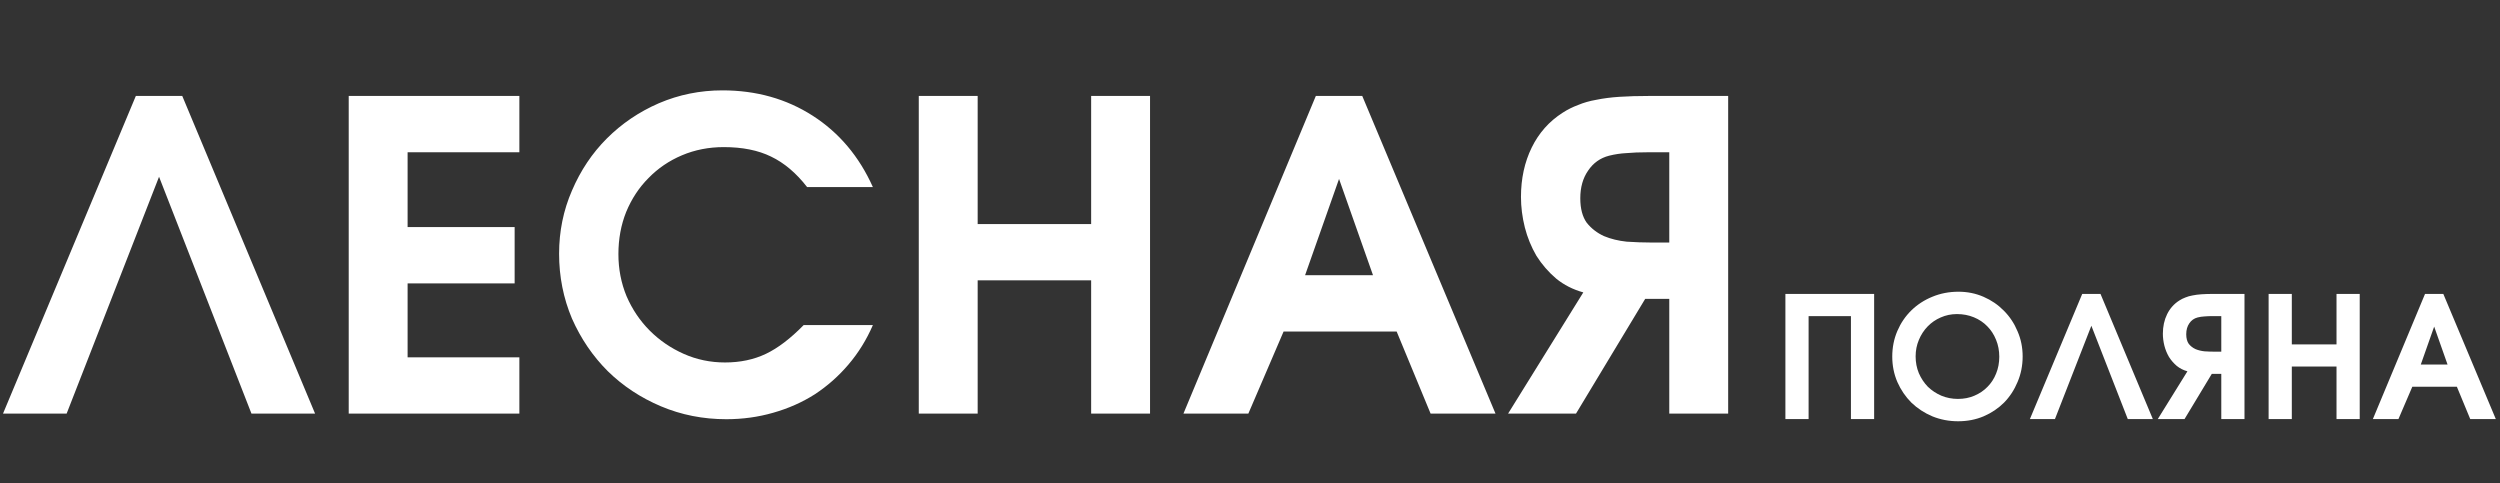
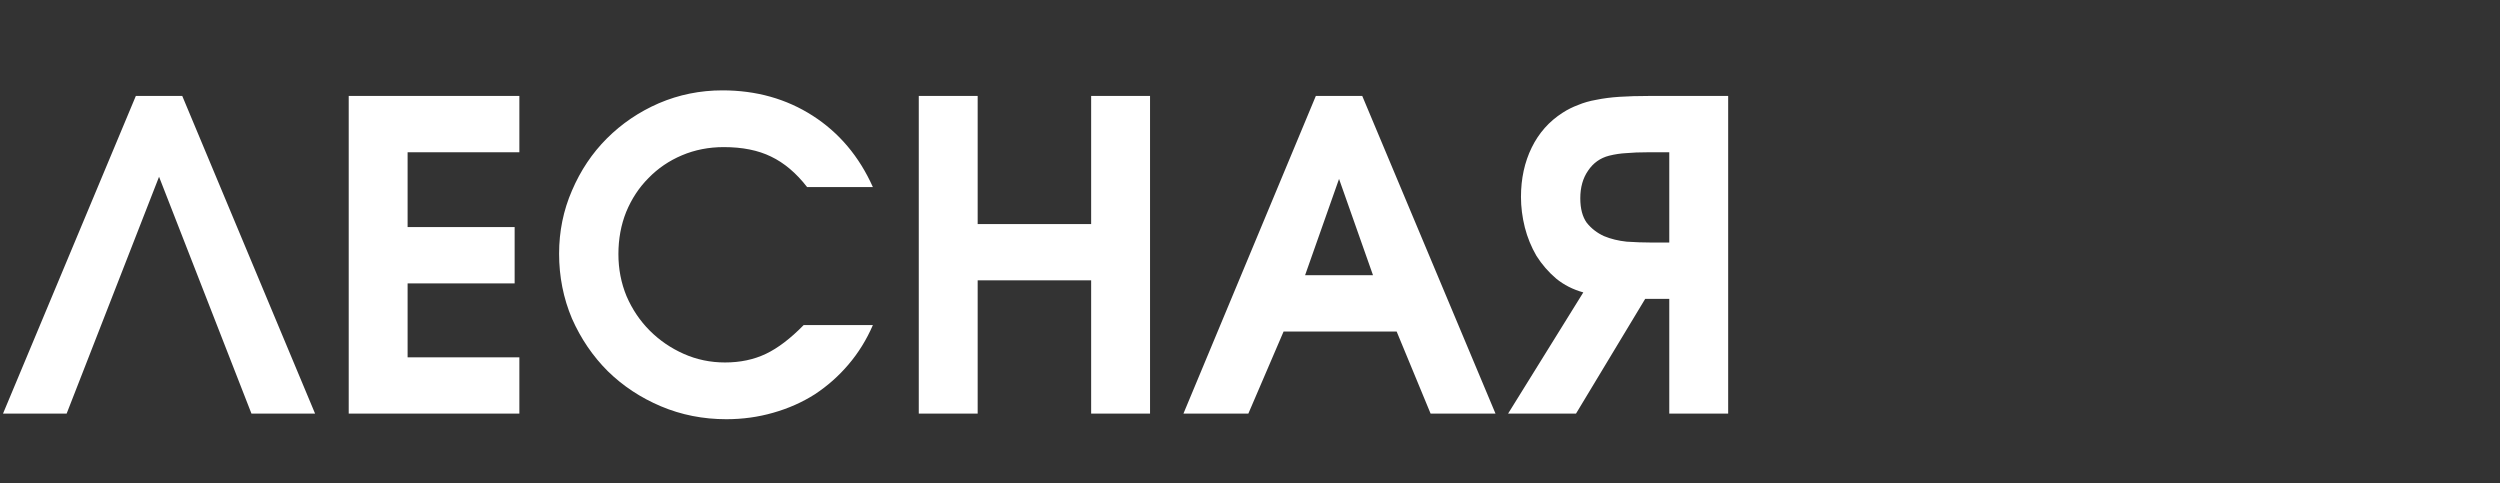
<svg xmlns="http://www.w3.org/2000/svg" width="683" height="132" viewBox="0 0 683 132" fill="none">
  <rect x="0" y="0" width="683" height="132" fill="#333333" stroke="none" />
  <path d="M37.11 26.214H49.793L86.081 113H68.701L43.452 48.292L18.203 113H0.822L37.11 26.214ZM95.269 26.214H141.891V41.598H111.358V62.032H140.599V77.417H111.358V97.616H141.891V113H95.269V26.214ZM238.473 88.808C236.75 92.801 234.519 96.402 231.779 99.612C229.117 102.744 226.064 105.445 222.619 107.715C219.174 109.907 215.377 111.591 211.227 112.765C207.156 113.939 202.889 114.527 198.427 114.527C192.085 114.527 186.135 113.352 180.576 111.004C175.018 108.655 170.164 105.445 166.014 101.374C161.943 97.303 158.694 92.527 156.267 87.046C153.918 81.488 152.744 75.577 152.744 69.314C152.744 63.207 153.918 57.452 156.267 52.05C158.616 46.57 161.787 41.833 165.779 37.84C169.851 33.769 174.587 30.559 179.989 28.211C185.47 25.862 191.263 24.688 197.37 24.688C206.608 24.688 214.829 26.997 222.032 31.616C229.234 36.236 234.715 42.734 238.473 51.111H220.505C217.53 47.275 214.242 44.495 210.64 42.773C207.117 41.05 202.811 40.189 197.722 40.189C193.651 40.189 189.854 40.933 186.331 42.42C182.808 43.908 179.754 45.983 177.171 48.645C174.587 51.228 172.552 54.321 171.064 57.922C169.655 61.445 168.95 65.281 168.95 69.431C168.95 73.502 169.694 77.338 171.182 80.94C172.747 84.541 174.861 87.673 177.523 90.335C180.185 92.997 183.278 95.111 186.801 96.676C190.324 98.242 194.082 99.025 198.075 99.025C202.224 99.025 205.943 98.242 209.231 96.676C212.519 95.111 215.964 92.488 219.565 88.808H238.473ZM251.01 26.214H267.099V61.21H298.102V26.214H314.191V113H298.102V76.595H267.099V113H251.01V26.214ZM359.485 26.214H372.168L408.574 113H390.841L381.563 90.57H350.677L341.047 113H323.314L359.485 26.214ZM375.104 75.185L365.827 48.88L356.549 75.185H375.104ZM456.046 41.598H450.409C447.982 41.598 445.946 41.677 444.302 41.833C442.736 41.912 441.17 42.147 439.604 42.538C437.177 43.164 435.259 44.534 433.85 46.648C432.441 48.684 431.736 51.189 431.736 54.164C431.736 56.983 432.323 59.214 433.498 60.858C434.75 62.424 436.316 63.637 438.195 64.499C440.074 65.281 442.149 65.79 444.419 66.025C446.768 66.182 448.999 66.26 451.113 66.26H456.046V41.598ZM432.558 79.883C429.74 79.1 427.274 77.847 425.16 76.125C423.046 74.324 421.245 72.249 419.758 69.901C418.348 67.474 417.291 64.89 416.587 62.15C415.882 59.331 415.53 56.552 415.53 53.812C415.53 48.801 416.508 44.3 418.466 40.307C420.423 36.314 423.242 33.143 426.921 30.794C428.252 29.933 429.661 29.228 431.149 28.68C432.636 28.054 434.281 27.584 436.081 27.271C437.96 26.88 440.074 26.606 442.423 26.449C444.772 26.293 447.473 26.214 450.526 26.214H472.134V113H456.046V81.644H449.469L430.562 113H412.007L432.558 79.883Z" fill="white" />
-   <path d="M487.772 80.299H512.014V114.488H505.676V86.36H494.11V114.488H487.772V80.299ZM516.965 97.417C516.965 94.919 517.428 92.59 518.353 90.431C519.278 88.272 520.543 86.406 522.147 84.833C523.781 83.23 525.693 81.98 527.883 81.086C530.104 80.161 532.494 79.698 535.054 79.698C537.49 79.698 539.773 80.161 541.901 81.086C544.029 82.011 545.879 83.276 547.452 84.879C549.056 86.483 550.305 88.365 551.2 90.524C552.125 92.652 552.588 94.934 552.588 97.371C552.588 99.869 552.125 102.197 551.2 104.356C550.305 106.515 549.072 108.397 547.499 110C545.926 111.573 544.06 112.822 541.901 113.748C539.773 114.642 537.46 115.089 534.961 115.089C532.463 115.089 530.119 114.642 527.929 113.748C525.74 112.822 523.827 111.573 522.193 110C520.589 108.397 519.309 106.515 518.353 104.356C517.428 102.197 516.965 99.884 516.965 97.417ZM523.349 97.371C523.349 99.005 523.642 100.532 524.228 101.951C524.845 103.369 525.663 104.603 526.68 105.652C527.729 106.669 528.963 107.487 530.381 108.104C531.8 108.69 533.311 108.983 534.915 108.983C536.55 108.983 538.046 108.69 539.403 108.104C540.791 107.518 541.978 106.716 542.965 105.698C543.983 104.68 544.769 103.477 545.324 102.089C545.91 100.671 546.203 99.129 546.203 97.463C546.203 95.798 545.91 94.255 545.324 92.837C544.738 91.387 543.936 90.153 542.919 89.136C541.901 88.087 540.683 87.27 539.264 86.684C537.845 86.098 536.303 85.805 534.638 85.805C533.065 85.805 531.584 86.113 530.196 86.73C528.839 87.316 527.652 88.133 526.634 89.182C525.616 90.231 524.814 91.464 524.228 92.883C523.642 94.271 523.349 95.767 523.349 97.371ZM568.863 80.299H573.859L588.154 114.488H581.308L571.361 88.997L561.414 114.488H554.568L568.863 80.299ZM606.856 86.36H604.635C603.679 86.36 602.877 86.391 602.229 86.452C601.612 86.483 600.996 86.576 600.379 86.73C599.423 86.977 598.667 87.516 598.112 88.349C597.557 89.151 597.279 90.138 597.279 91.31C597.279 92.42 597.51 93.299 597.973 93.947C598.467 94.564 599.083 95.042 599.824 95.381C600.564 95.69 601.381 95.89 602.276 95.983C603.201 96.044 604.08 96.075 604.912 96.075H606.856V86.36ZM597.603 101.442C596.493 101.133 595.521 100.64 594.688 99.961C593.856 99.252 593.146 98.435 592.56 97.509C592.005 96.553 591.589 95.535 591.311 94.456C591.034 93.346 590.895 92.251 590.895 91.171C590.895 89.197 591.28 87.424 592.051 85.851C592.822 84.278 593.933 83.029 595.382 82.104C595.907 81.764 596.462 81.487 597.048 81.271C597.634 81.024 598.281 80.839 598.991 80.716C599.731 80.562 600.564 80.454 601.489 80.392C602.414 80.33 603.478 80.299 604.681 80.299H613.194V114.488H606.856V102.136H604.265L596.816 114.488H589.507L597.603 101.442ZM619.785 80.299H626.123V94.086H638.336V80.299H644.674V114.488H638.336V100.146H626.123V114.488H619.785V80.299ZM662.517 80.299H667.514L681.855 114.488H674.869L671.215 105.652H659.047L655.254 114.488H648.268L662.517 80.299ZM668.67 99.591L665.015 89.228L661.361 99.591H668.67Z" fill="white" />
</svg>